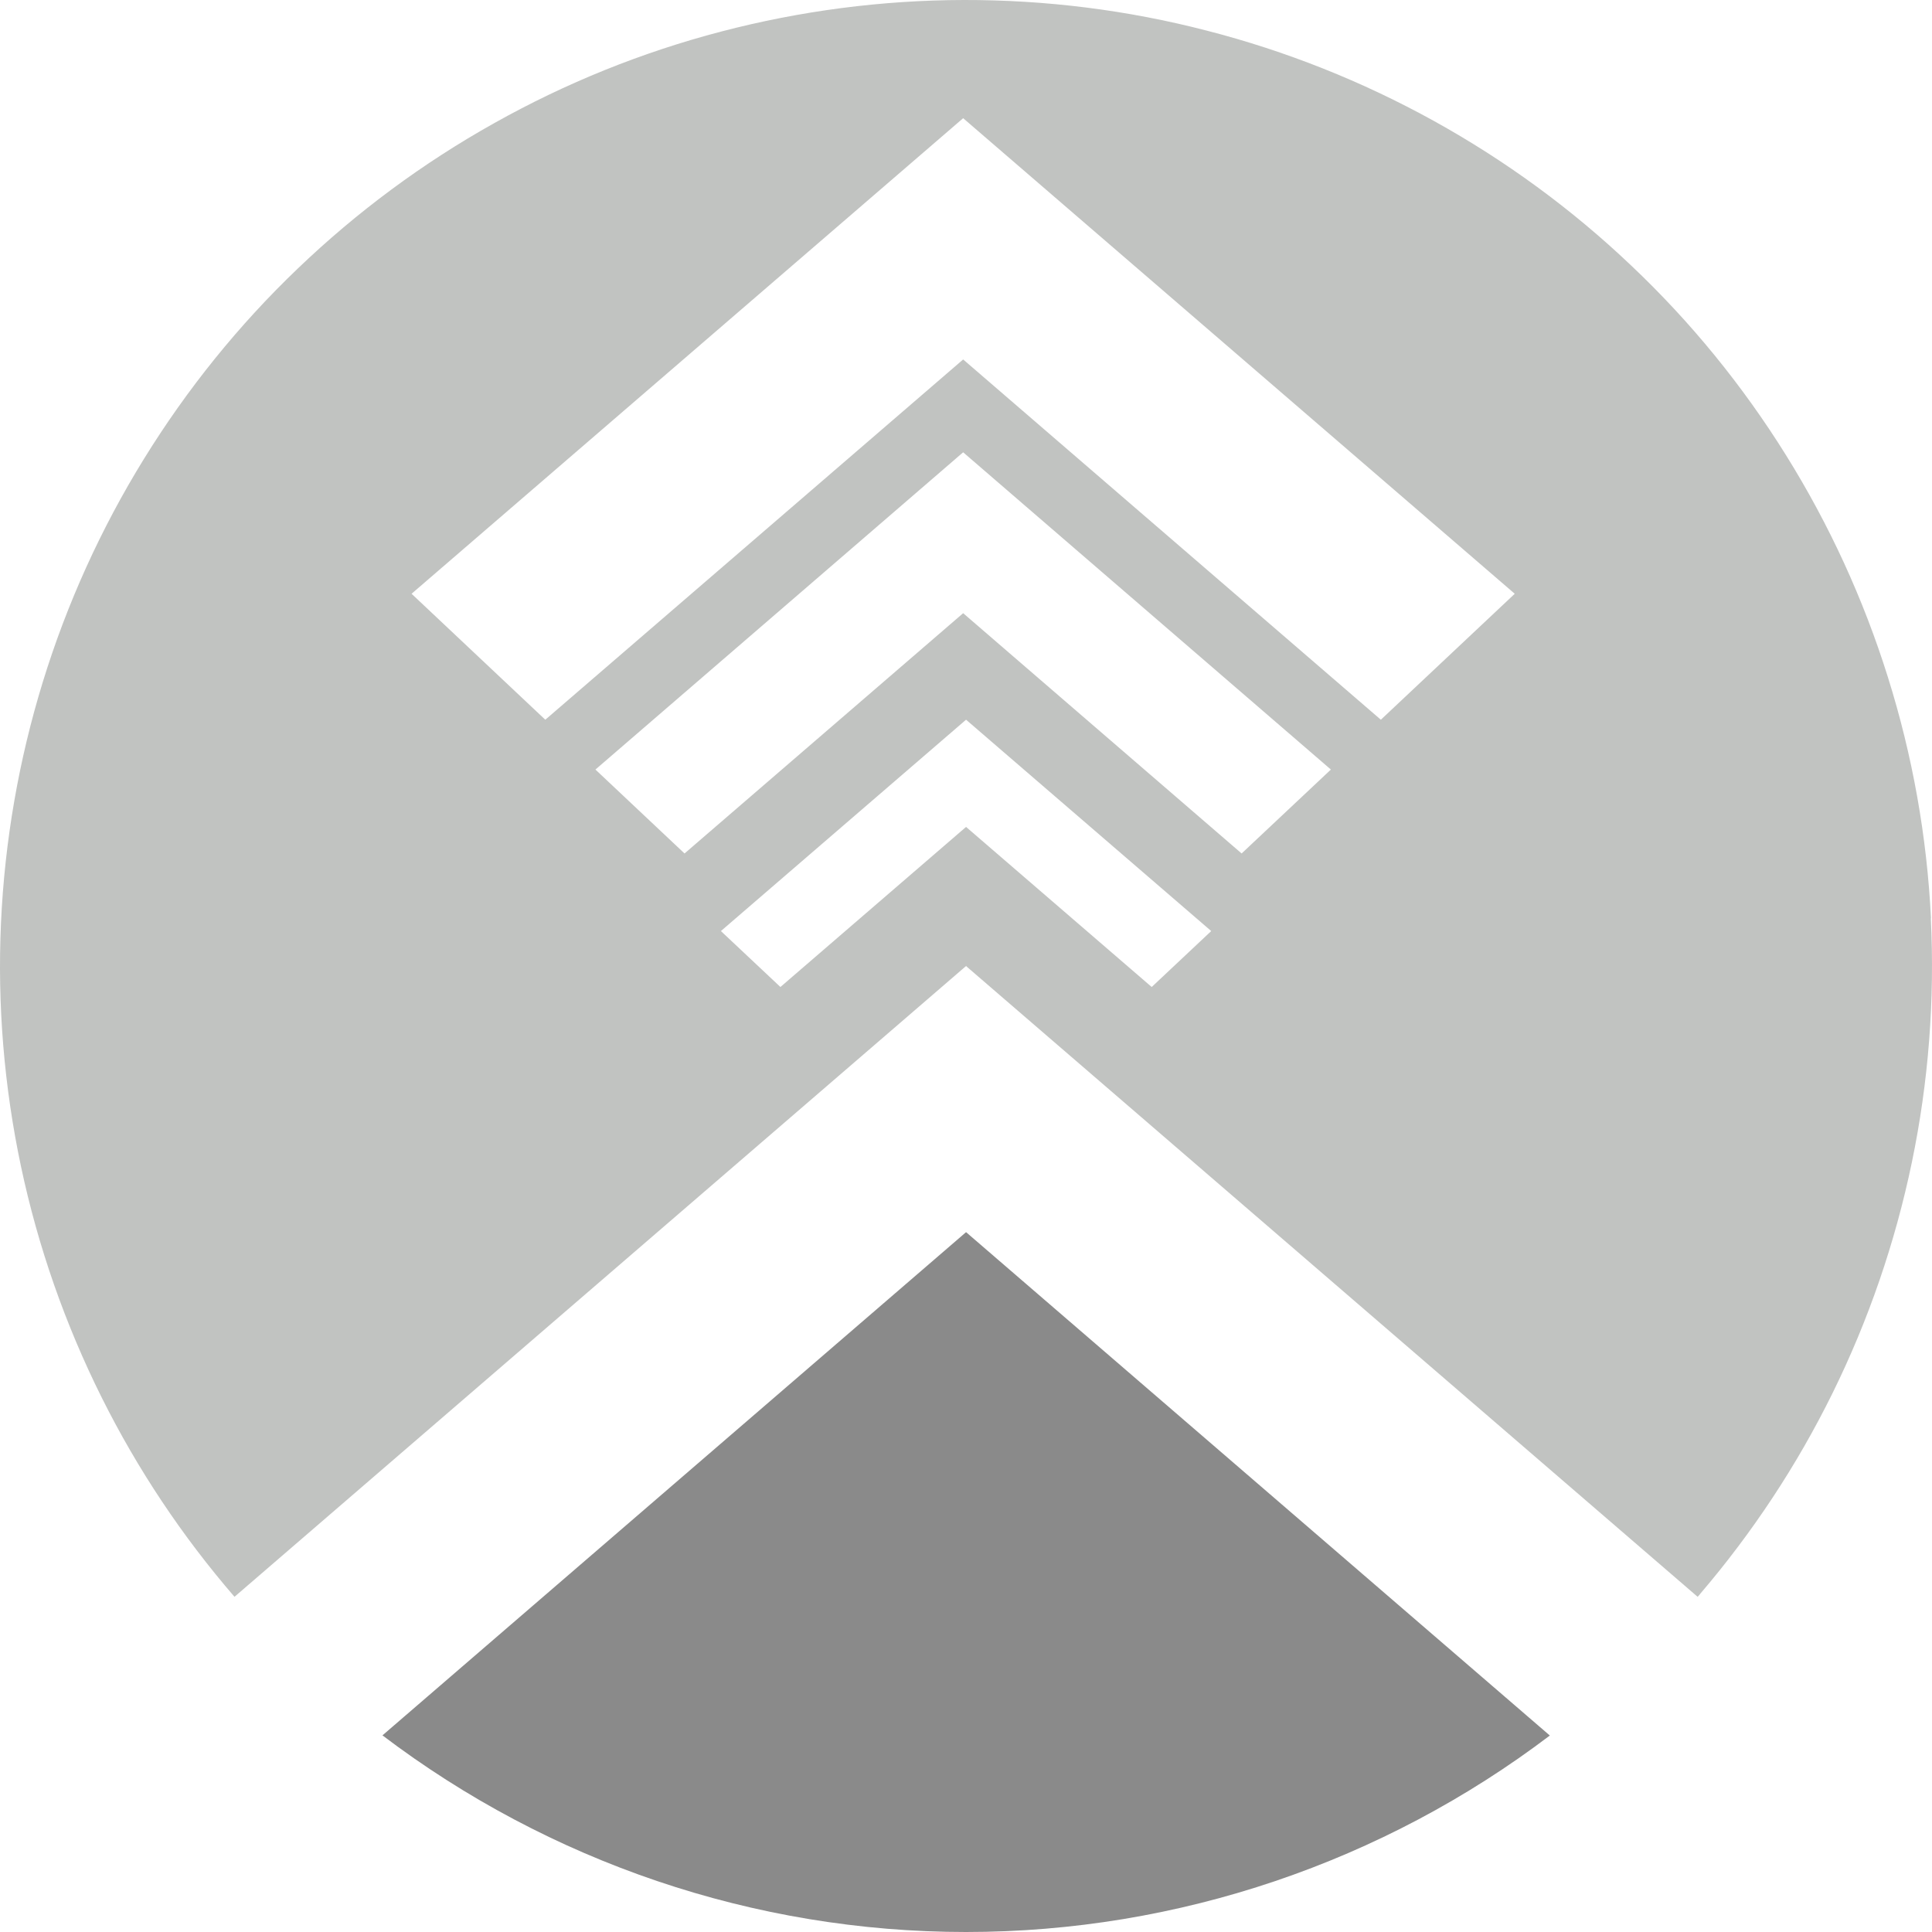
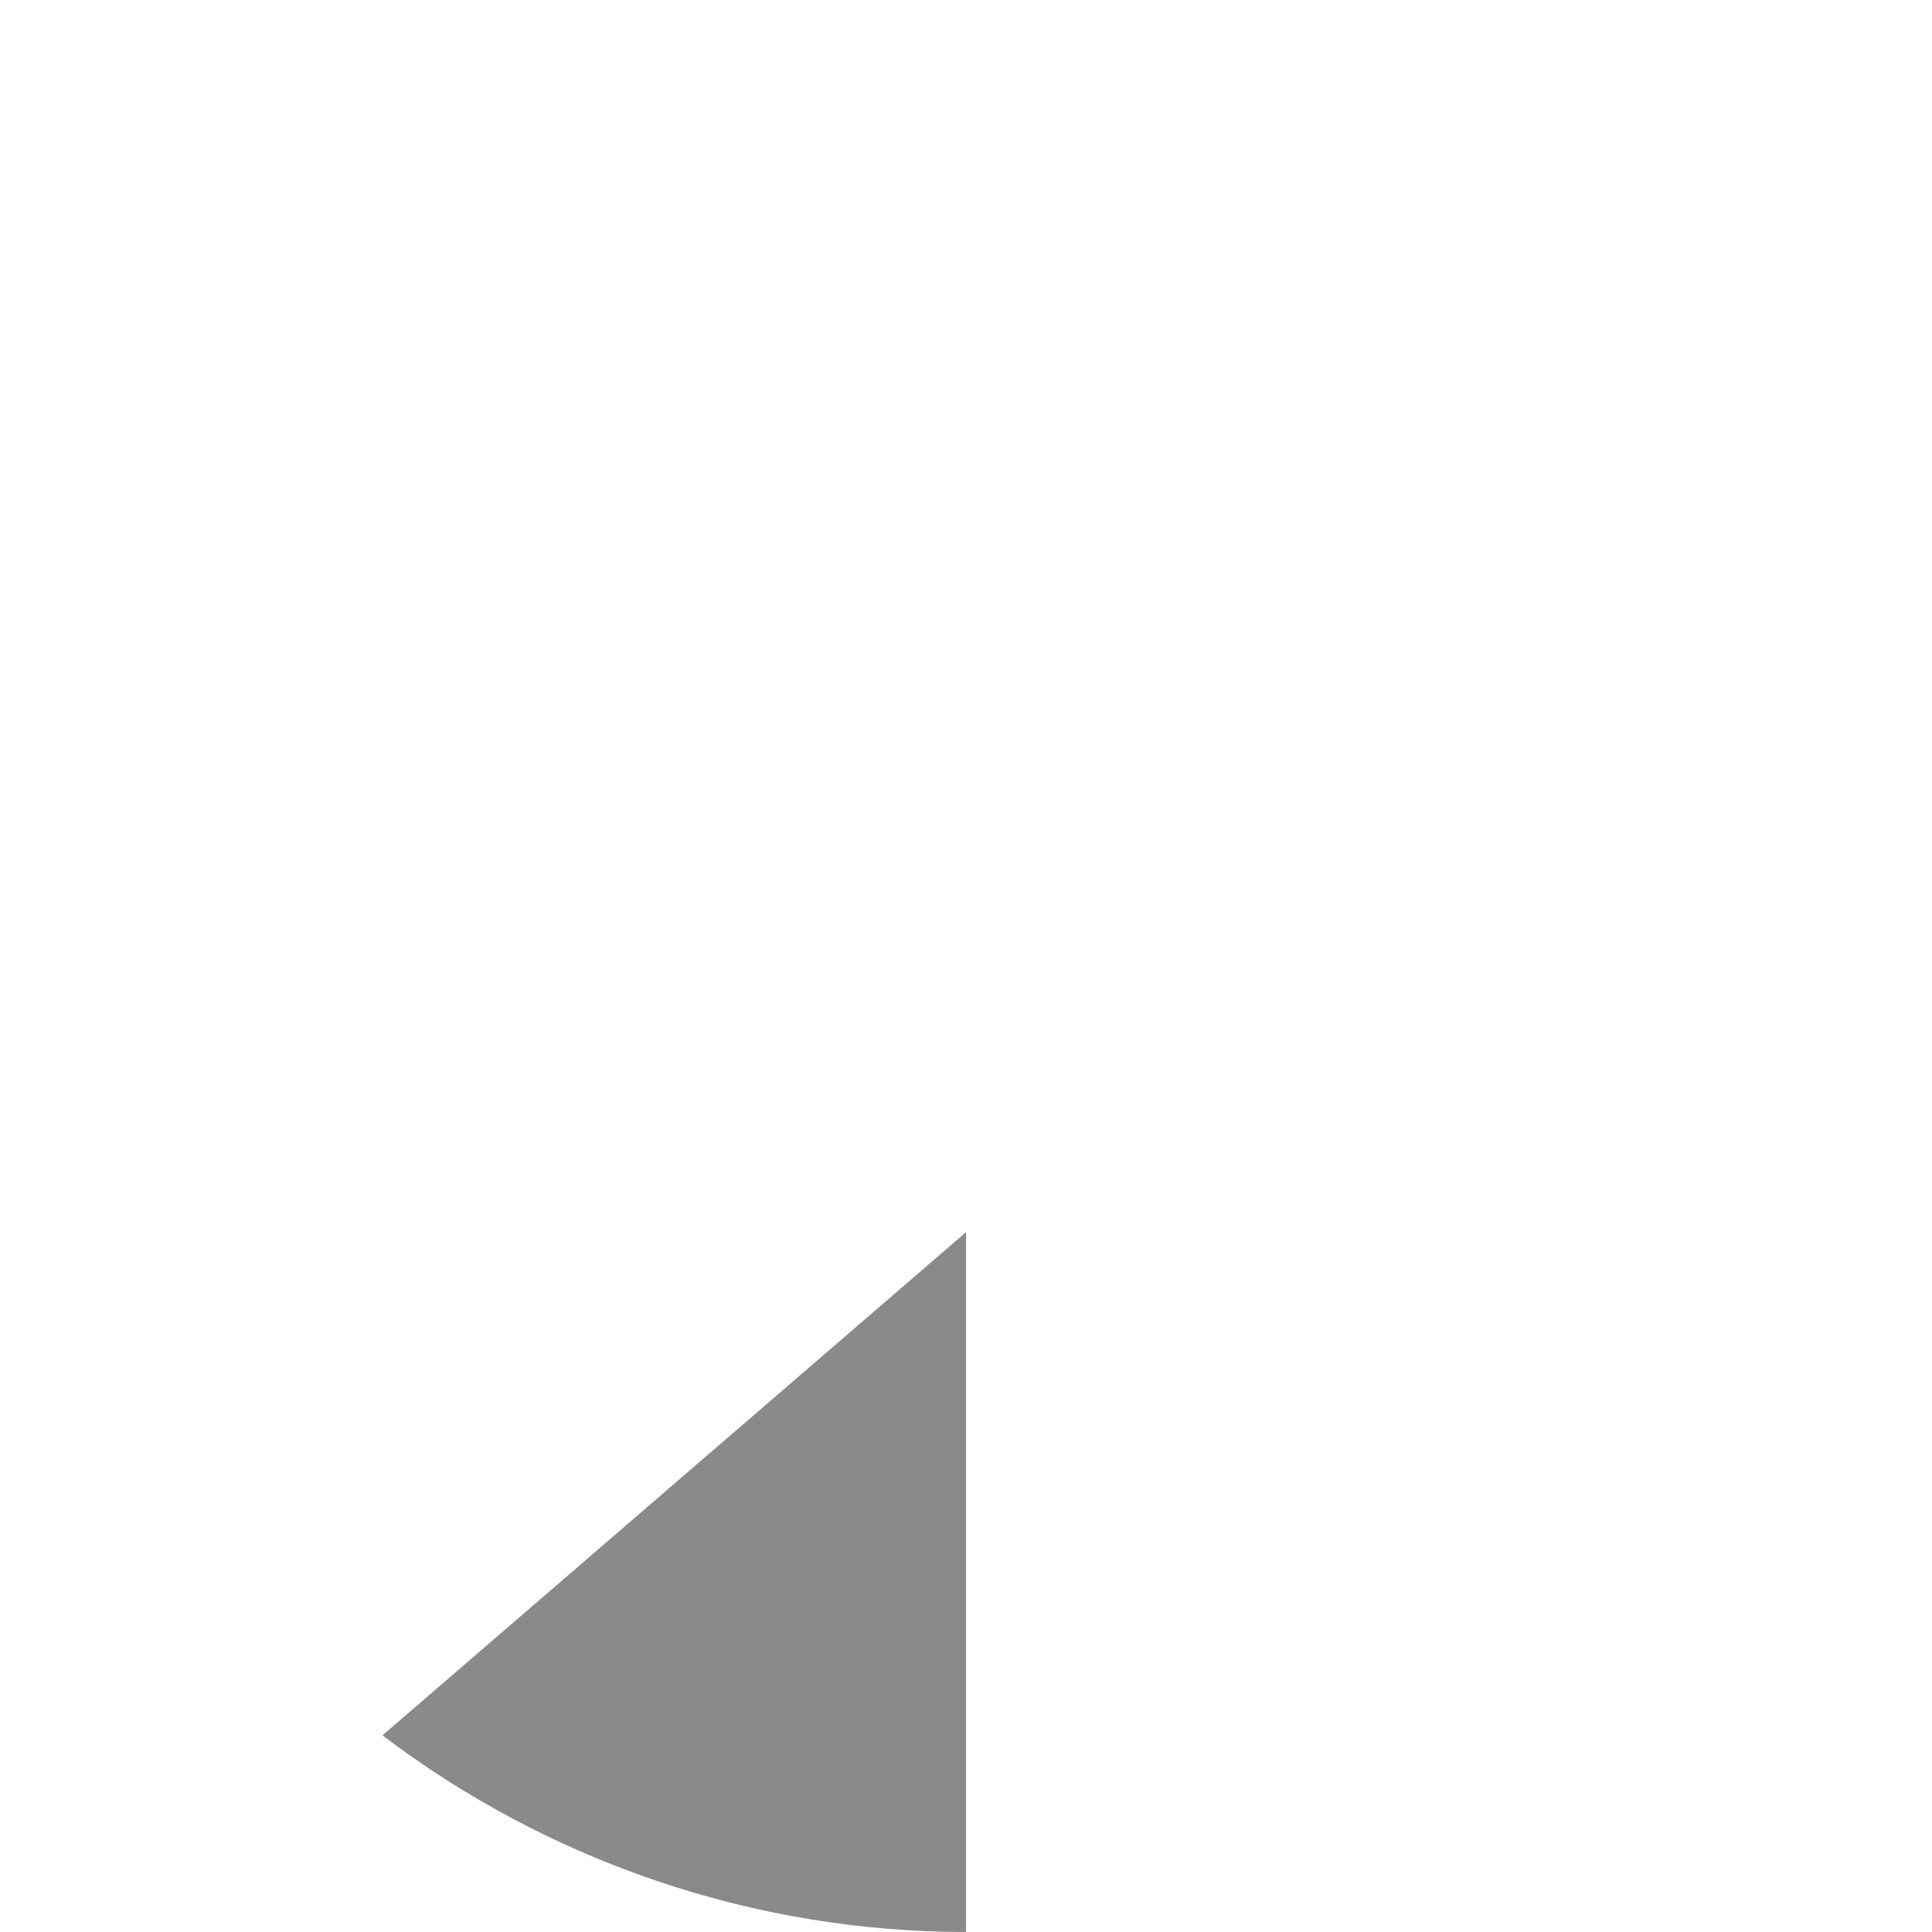
<svg xmlns="http://www.w3.org/2000/svg" viewBox="0 0 320 320" fill="none">
-   <path d="M63.347 287.431C90.935 308.349 124.843 320 160.011 320C195.178 320 229.113 308.376 256.701 287.458L160.011 204.083L63.347 287.431Z" fill="#8A8A8A" />
-   <path fill-rule="evenodd" clip-rule="evenodd" d="M312.706 112.194C316.777 125.157 319.161 138.548 319.831 152.101H319.804C320.473 165.626 319.429 179.205 316.67 192.489C313.911 205.774 309.492 218.656 303.492 230.816C297.627 242.707 290.288 253.822 281.663 263.919C281.637 263.959 281.603 264 281.57 264.04C281.536 264.08 281.503 264.12 281.476 264.16C281.369 264.267 281.181 264.482 281.181 264.482L160.278 160.243L160.011 160.002L38.84 264.482C30.162 254.438 22.77 243.35 16.85 231.485C10.797 219.353 6.297 206.497 3.485 193.239C0.673 179.982 -0.452 166.403 0.164 152.85C0.78 139.298 3.11 125.88 7.101 112.917C11.092 99.954 16.716 87.554 23.841 76.01C30.965 64.467 39.51 53.861 49.312 44.487C59.089 35.113 70.043 26.997 81.882 20.382C93.72 13.74 106.335 8.651 119.46 5.223C132.557 1.795 146.083 0.027 159.636 0C173.188 -0.026 186.714 1.661 199.838 5.062C212.989 8.437 225.631 13.472 237.497 20.034C249.362 26.596 260.343 34.631 270.173 43.978C280.03 53.298 288.627 63.851 295.805 75.368C302.983 86.884 308.662 99.258 312.706 112.194ZM90.319 119.209L68.169 98.346L159.529 19.577L250.889 98.346L228.712 119.209L159.529 59.537L90.319 119.209ZM98.622 127.462L113.38 141.362L159.529 101.563L205.651 141.362L220.436 127.462L159.529 74.914L98.622 127.462ZM119.406 154.212L129.262 163.478L160.01 136.963L190.758 163.478L200.615 154.212L160.01 119.206L119.406 154.212Z" fill="#C1C3C1" />
+   <path d="M63.347 287.431C90.935 308.349 124.843 320 160.011 320L160.011 204.083L63.347 287.431Z" fill="#8A8A8A" />
</svg>